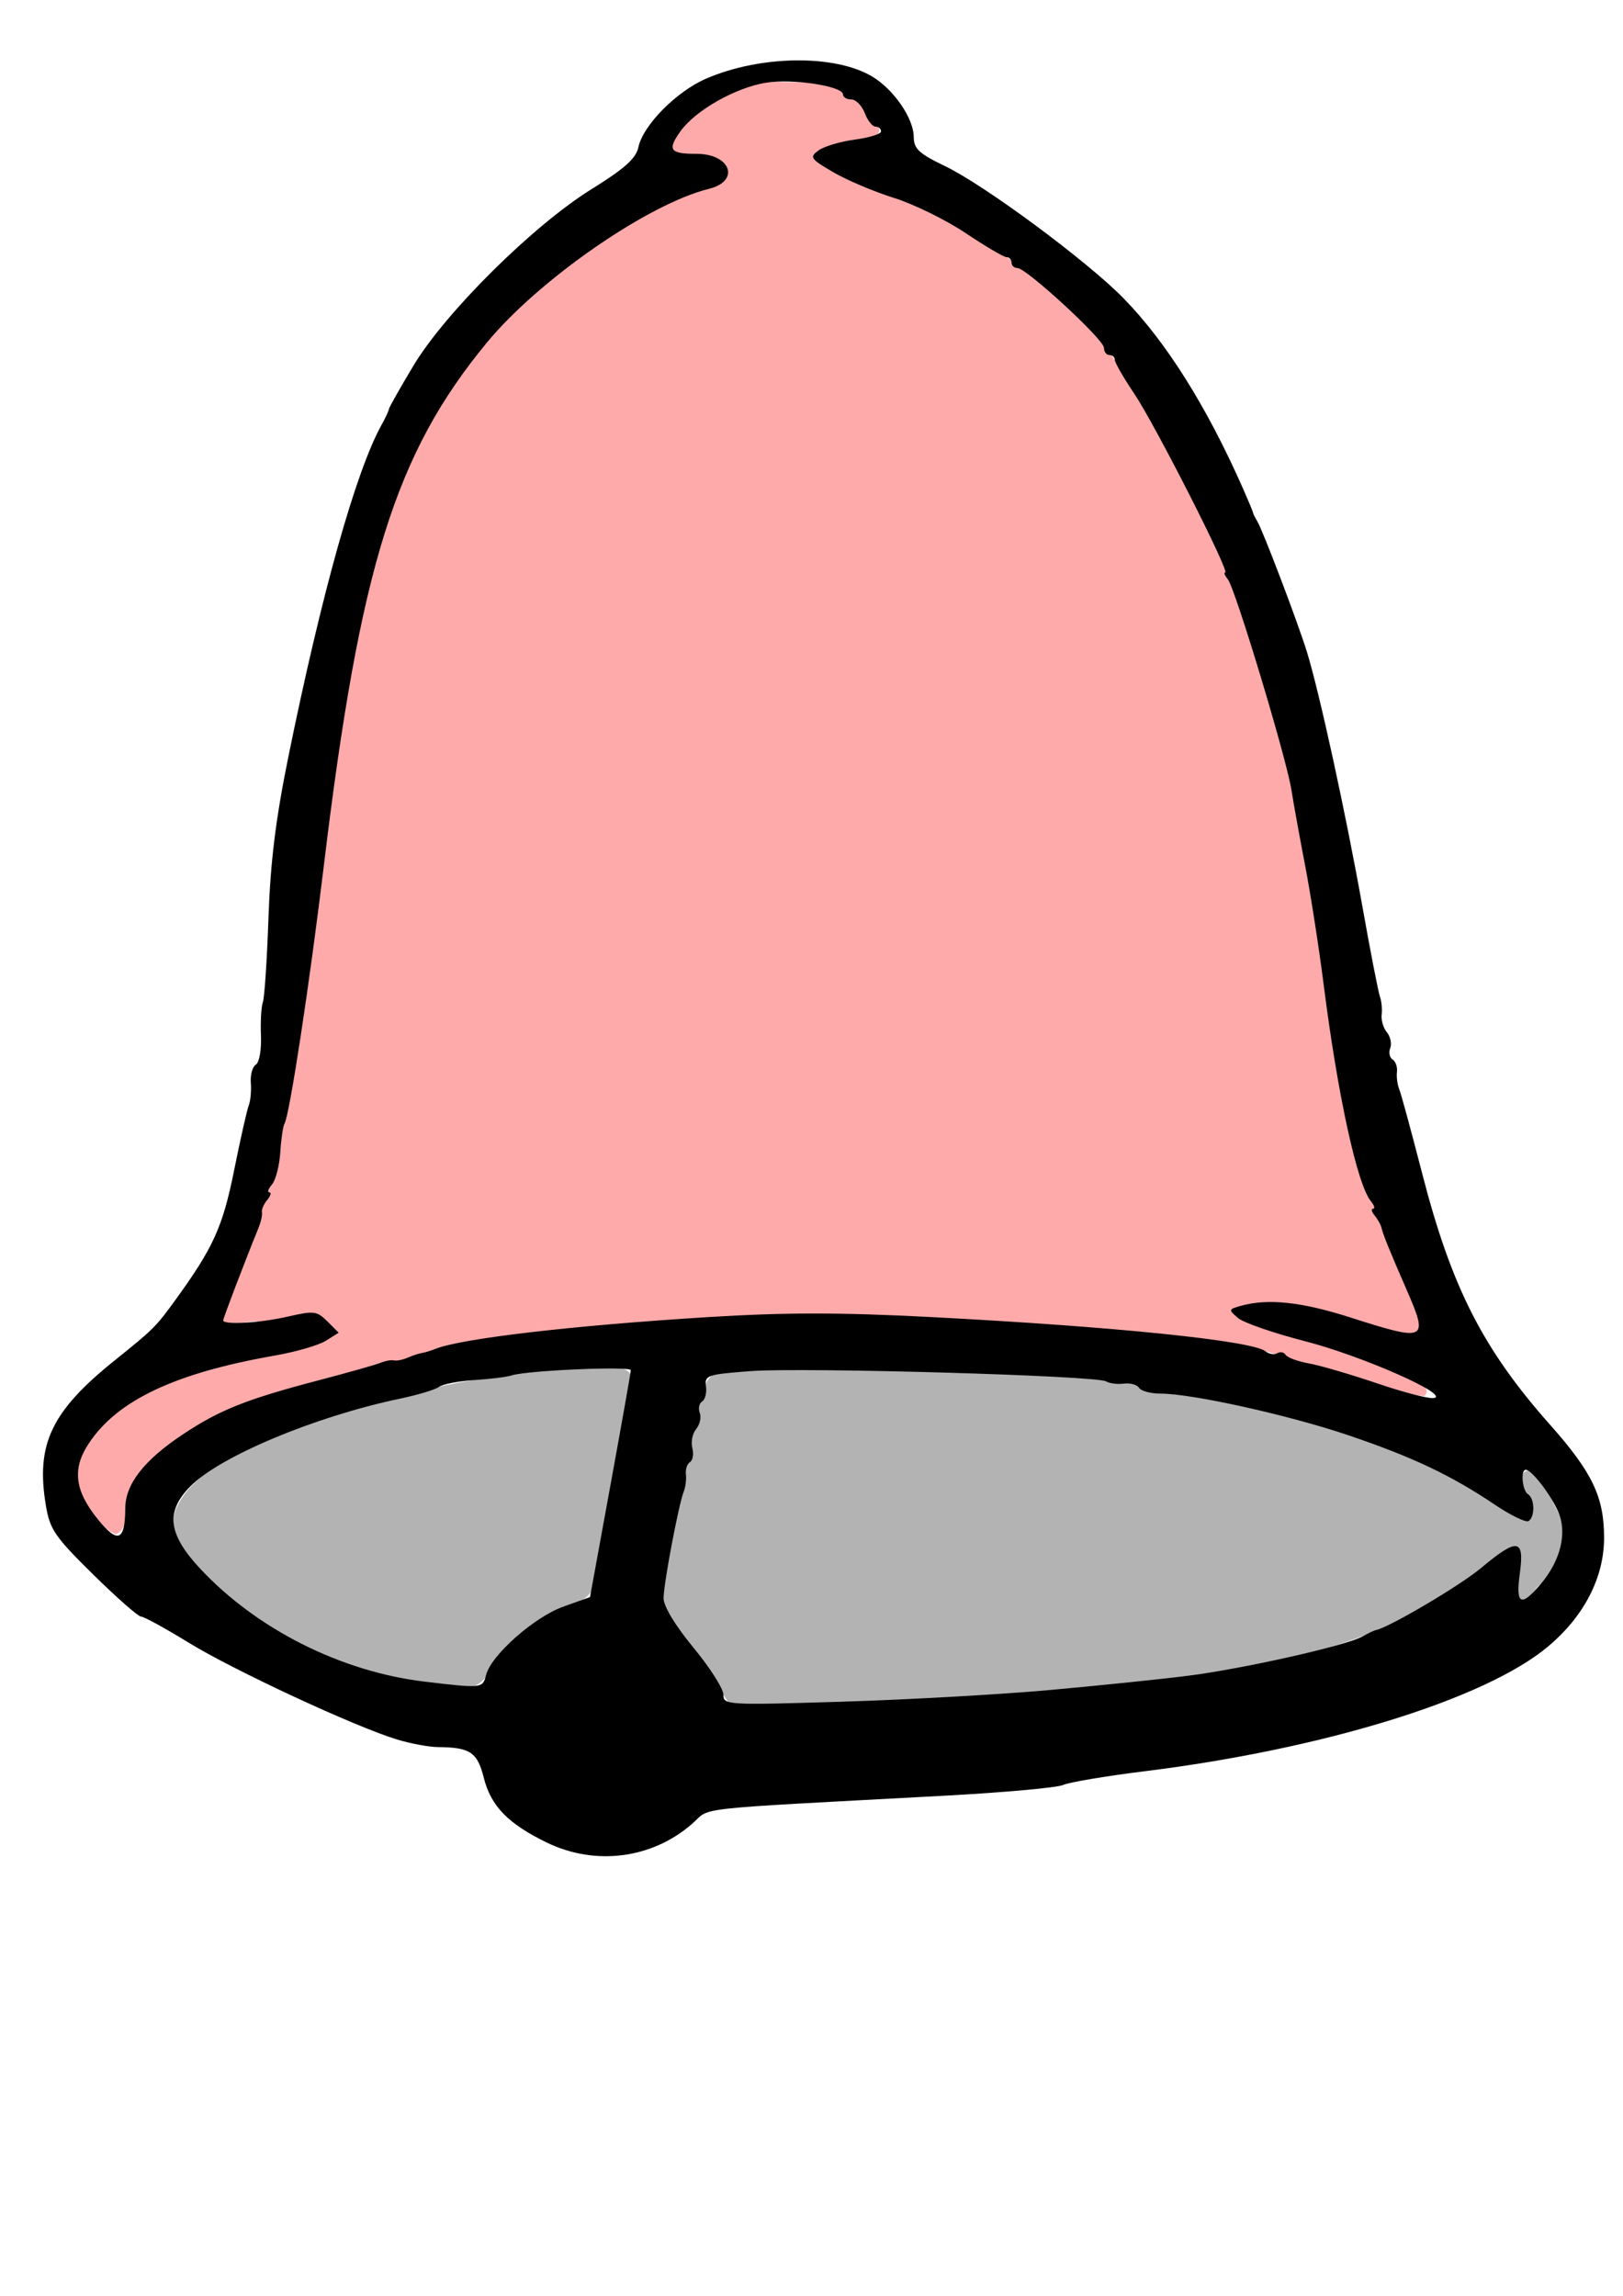
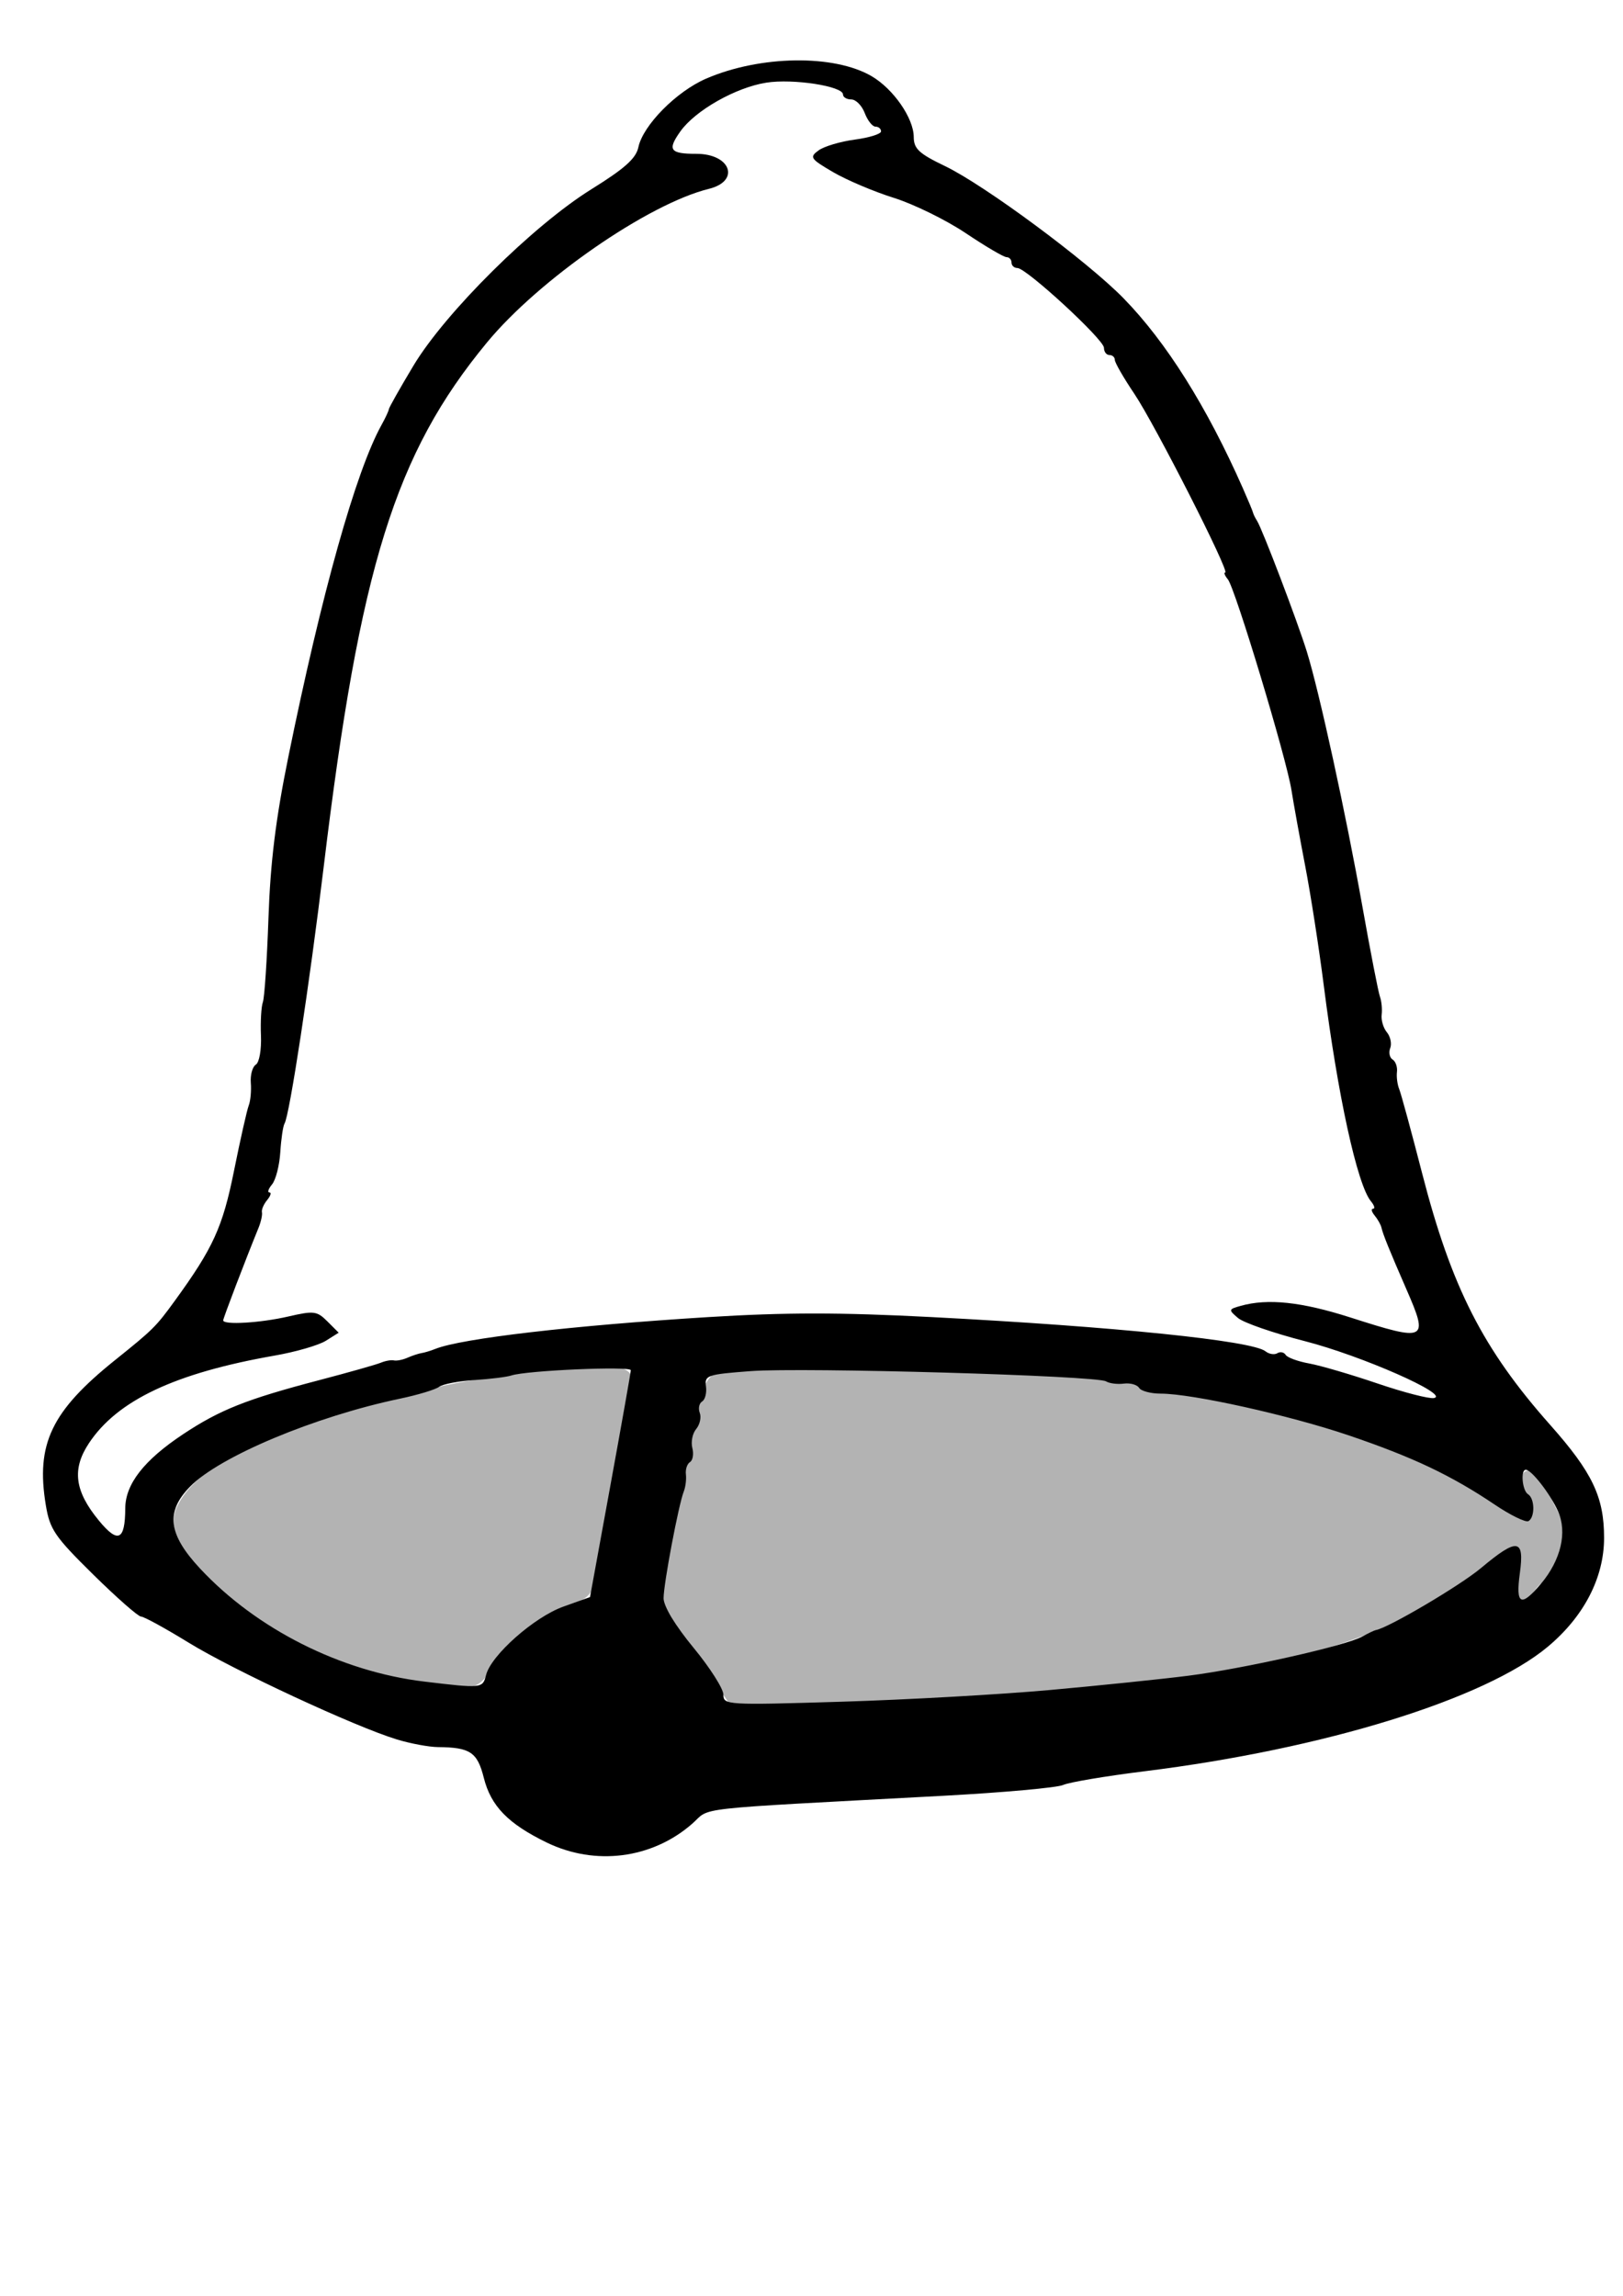
<svg xmlns="http://www.w3.org/2000/svg" xmlns:ns1="http://sodipodi.sourceforge.net/DTD/sodipodi-0.dtd" xmlns:ns2="http://www.inkscape.org/namespaces/inkscape" width="744.094" height="1052.362" id="svg3616" ns1:version="0.32" ns2:version="0.46+pre4" ns1:docname="bell colored.svg" ns2:output_extension="org.inkscape.output.svg.inkscape">
  <defs id="defs3618">
    <ns2:perspective ns1:type="inkscape:persp3d" ns2:vp_x="0 : 526.18109 : 1" ns2:vp_y="0 : 1000 : 0" ns2:vp_z="744.09448 : 526.18109 : 1" ns2:persp3d-origin="372.04724 : 350.78739 : 1" id="perspective3624" />
    <ns2:perspective id="perspective3633" ns2:persp3d-origin="372.04724 : 350.78739 : 1" ns2:vp_z="744.09448 : 526.18109 : 1" ns2:vp_y="0 : 1000 : 0" ns2:vp_x="0 : 526.18109 : 1" ns1:type="inkscape:persp3d" />
    <ns2:perspective id="perspective3646" ns2:persp3d-origin="372.04724 : 350.78739 : 1" ns2:vp_z="744.09448 : 526.18109 : 1" ns2:vp_y="0 : 1000 : 0" ns2:vp_x="0 : 526.18109 : 1" ns1:type="inkscape:persp3d" />
  </defs>
  <ns1:namedview id="base" pagecolor="#ffffff" bordercolor="#666666" borderopacity="1.0" gridtolerance="10000" guidetolerance="10" objecttolerance="10" ns2:pageopacity="0.0" ns2:pageshadow="2" ns2:zoom="0.49497475" ns2:cx="139.86866" ns2:cy="566.44187" ns2:document-units="px" ns2:current-layer="layer1" showgrid="false" ns2:window-width="1280" ns2:window-height="751" ns2:window-x="-4" ns2:window-y="-4" />
  <g ns2:label="Layer 1" ns2:groupmode="layer" id="layer1">
    <path style="opacity:1;fill:#b3b3b3;fill-opacity:1;fill-rule:evenodd;stroke:none;stroke-width:5;stroke-linecap:round;stroke-linejoin:round;stroke-miterlimit:4;stroke-dasharray:none;stroke-dashoffset:0;stroke-opacity:1" d="M 271.312,626.688 C 220.143,628.79 169.41,640.721 122.25,660.344 C 106.858,667.695 88.386,674.869 80.75,691.438 C 76.233,703.64 86.802,714.443 94.695,722.414 C 125.77,753.648 169.131,771.188 212.812,773.719 C 223.371,773.92 225.722,761.737 232.562,756.094 C 241.552,746.196 253.348,739.451 265.469,734.031 C 270.634,732.006 273.273,727.203 273.315,721.8 C 278.832,691.274 284.967,660.736 289.25,630.062 C 285.971,625.222 278.475,627.328 273.438,626.656 C 272.729,626.667 272.021,626.677 271.312,626.688 z M 364.438,627.812 C 351.833,628.499 338.59,627.122 326.406,630.375 C 319.007,637.943 320.776,649.916 317.156,659.312 C 311.909,683.558 306.865,708.149 302.898,732.578 C 312.136,749.806 324.068,765.499 334.938,781.75 C 344.429,783.572 354.803,781.431 364.641,781.698 C 428.455,779.498 492.358,775.82 555.663,767.378 C 595.851,760.646 636.753,750.209 670.219,725.906 C 678.442,720.623 685.791,713.094 695.094,710.031 C 696.333,717.967 694.51,726.367 696.281,734.094 C 700.987,734.968 703.244,728.195 706.719,725.688 C 714.015,716.815 720.589,703.629 714.062,692.625 C 710.504,686.243 708.129,677.965 701.531,674.062 C 695.924,673.573 696.992,681.921 699.375,684.875 C 701.968,687.115 702.366,692.454 700.5,694.969 C 692.251,694.558 685.6,687.958 678.419,684.463 C 633.313,658.8 582.537,644.106 531.219,637.5 C 523.477,636.432 516.638,632.386 508.574,632.531 C 460.668,628.558 412.49,627.833 364.438,627.812 z" id="path3674" />
-     <path style="opacity:1;fill:#ffaaaa;fill-opacity:1;fill-rule:evenodd;stroke:none;stroke-width:5;stroke-linecap:round;stroke-linejoin:round;stroke-miterlimit:4;stroke-dasharray:none;stroke-dashoffset:0;stroke-opacity:1" d="M 359.531,37.656 C 343.388,36.206 328.842,44.88 316.75,54.656 C 313.082,58.408 306.27,62.821 308.156,68.719 C 313.662,72.972 321.717,69.546 327.531,73.312 C 332.405,74.389 333.447,81.613 328.625,83.656 C 316.225,89.172 303.255,93.706 291.719,101.156 C 258.226,121.158 226.653,146.324 205.954,179.904 C 176.041,225.091 164.906,279.157 156.91,331.97 C 145.971,400.859 139.581,470.631 125.041,538.846 C 123.473,548.03 118.354,555.97 116.5,565.087 C 112.277,578.638 105.847,591.697 101.744,605.186 C 105.486,609.056 113.34,605.055 118.672,605.728 C 127.306,605.56 135.95,603.261 144.438,603.188 C 147.991,604.614 151.713,607.705 153.469,610.531 C 144.163,618.109 131.328,618.251 120.246,621.858 C 94.856,628.156 67.07,633.708 47.594,652.5 C 38.407,661.442 31.128,676.264 38.844,688.375 C 42.682,693.915 46.679,700.832 53.156,703.281 C 58.767,700.858 57.411,692.798 59.34,687.968 C 61.631,674.267 74.622,666.25 84.691,658.422 C 104.857,644.232 129.656,639.043 152.83,631.471 C 173.828,625.712 195.244,620.55 216.5,615.844 C 271.513,606.876 327.515,604.198 383.25,604.118 C 444.834,605.041 506.594,608.431 567.549,617.1 C 584.619,618.928 600.089,626.539 616.617,630.76 C 628.65,633.846 640.626,638.602 652.906,639.969 C 657.008,636.206 649.719,633.762 647,632.344 C 622.935,620.652 596.577,614.712 571.875,604.781 C 570.17,603.92 566.781,602.259 566.938,600.375 C 587.444,597.137 608.494,600.814 628.05,607.181 C 635.053,608.48 642.287,612.947 649.438,611.531 C 653.562,606.866 648.055,600.42 647.12,595.375 C 637.269,568.109 623.073,542.249 618.224,513.485 C 604.814,446.315 600.448,377.153 579.149,311.717 C 568.395,274.405 553.879,238.202 534.382,204.59 C 526.296,190.655 519.246,175.868 509.625,162.969 C 501.579,152.005 491.913,142.343 481.392,133.625 C 460.759,114.633 435.747,101.054 410.094,90.156 C 397.715,85.002 384.391,80.348 374.25,71.5 C 379.951,66.262 388.742,66.067 395.875,63.938 C 398.529,63.16 405.062,62.088 402.562,58.031 C 396.727,54.82 396.231,45.255 388.688,44.188 C 384.209,40.534 379.034,37.597 373,37.906 C 368.521,37.605 364.019,37.63 359.531,37.656 z" id="path3681" />
    <path style="fill:#000000" d="M 250.64,844.577 C 232.947,835.976 225.076,827.888 221.821,814.962 C 218.849,803.159 215.574,800.96 200.788,800.839 C 196.676,800.806 188.217,799.232 181.992,797.343 C 162.837,791.528 107.128,765.646 86.556,753.004 C 75.823,746.408 65.973,741.011 64.667,741.011 C 63.36,741.011 53.464,732.313 42.676,721.683 C 25.043,704.308 22.851,701.095 21.001,689.902 C 16.375,661.923 23.553,646.881 52.694,623.494 C 70.209,609.438 71.473,608.186 80.01,596.442 C 97.763,572.02 102.077,562.564 107.3,536.621 C 110.198,522.226 113.231,508.767 114.04,506.71 C 114.849,504.654 115.277,499.998 114.991,496.364 C 114.705,492.73 115.743,488.971 117.297,488.01 C 118.873,487.036 119.909,481.14 119.64,474.677 C 119.374,468.304 119.769,461.408 120.517,459.352 C 121.265,457.295 122.42,439.91 123.083,420.717 C 123.964,395.239 126.409,375.395 132.144,347.186 C 147.429,272.014 163.138,216.037 174.907,194.809 C 176.707,191.564 178.219,188.319 178.267,187.598 C 178.316,186.876 183.381,177.903 189.523,167.657 C 204.168,143.228 244.403,103.345 271.18,86.714 C 286.414,77.252 291.589,72.624 292.671,67.494 C 294.797,57.41 310.153,41.884 323.811,36.009 C 348.612,25.339 382.362,24.853 399.594,34.917 C 409.575,40.747 418.877,54.157 418.92,62.78 C 418.948,68.203 421.297,70.392 433.252,76.134 C 451.382,84.841 498.458,119.691 515.106,136.729 C 534.67,156.749 553.281,186.369 569.817,223.805 C 572.24,229.288 574.34,234.336 574.485,235.021 C 574.63,235.707 575.459,237.389 576.328,238.76 C 578.761,242.602 594.755,284.605 599.106,298.582 C 604.822,316.942 617.059,373.061 624.652,415.732 C 628.31,436.295 631.914,454.803 632.659,456.859 C 633.404,458.915 633.759,462.628 633.449,465.109 C 633.138,467.589 634.213,471.22 635.837,473.178 C 637.461,475.135 638.153,478.397 637.374,480.427 C 636.595,482.457 637.084,484.814 638.461,485.665 C 639.837,486.515 640.738,489.075 640.461,491.353 C 640.185,493.63 640.649,497.176 641.493,499.233 C 642.336,501.289 647.066,518.661 652.004,537.837 C 665.458,590.089 679.895,618.436 710.757,653.203 C 730.079,674.97 735.449,686.255 735.419,705.033 C 735.39,723.199 726.169,740.999 709.62,754.832 C 680.846,778.884 606.944,801.708 524.821,811.905 C 506.999,814.117 490.175,816.949 487.433,818.196 C 484.691,819.444 460.015,821.672 432.597,823.149 C 313.874,829.542 326.329,828.146 317.223,836.079 C 298.889,852.05 272.85,855.373 250.64,844.577 z M 481.201,774.687 C 503.821,772.65 532.424,769.7 544.762,768.131 C 570.097,764.91 616.988,754.358 624.524,750.182 C 627.265,748.662 630.07,747.324 630.755,747.207 C 636.474,746.236 669.34,726.857 679.008,718.756 C 695.674,704.791 698.988,705.222 696.808,721.07 C 694.803,735.646 697.27,736.9 706.461,725.978 C 715.654,715.052 718.637,702.359 714.283,692.691 C 710.69,684.712 702.136,673.712 699.524,673.712 C 697.03,673.712 697.904,683.295 700.547,684.928 C 703.652,686.847 703.821,695.367 700.791,697.24 C 699.555,698.004 692.544,694.586 685.213,689.644 C 665.512,676.364 647.561,667.857 618.292,657.931 C 591.067,648.699 546.546,638.816 532.177,638.816 C 527.608,638.816 523.135,637.628 522.238,636.176 C 521.34,634.724 518.19,633.849 515.236,634.23 C 512.282,634.611 508.615,634.144 507.085,633.191 C 502.864,630.56 368.266,626.687 344.111,628.501 C 324.233,629.994 322.97,630.425 323.666,635.479 C 324.075,638.443 323.282,641.563 321.906,642.414 C 320.529,643.265 320.04,645.622 320.819,647.651 C 321.598,649.681 320.856,653.004 319.17,655.036 C 317.484,657.068 316.692,660.978 317.411,663.726 C 318.129,666.474 317.647,669.383 316.339,670.191 C 315.031,671 314.187,673.524 314.464,675.802 C 314.74,678.08 314.3,681.626 313.487,683.682 C 311.102,689.708 304.23,726.041 304.23,732.62 C 304.23,736.254 309.678,745.256 317.939,755.271 C 325.479,764.413 331.648,774.095 331.648,776.788 C 331.648,781.556 333.077,781.642 385.861,780.039 C 415.678,779.133 458.581,776.725 481.201,774.687 z M 222.843,767.806 C 225.119,758.745 244.899,741.239 258.263,736.457 L 270.506,732.077 L 279.818,681.084 C 284.94,653.039 289.163,629.199 289.202,628.108 C 289.275,626.1 241.326,628.191 234.438,630.497 C 232.382,631.186 224.751,632.13 217.481,632.595 C 210.21,633.06 202.92,634.465 201.279,635.716 C 199.638,636.968 191.566,639.405 183.341,641.131 C 144.277,649.328 100.648,667.613 87.111,681.462 C 75.805,693.027 77.071,703.299 91.739,719.012 C 117.65,746.769 156.24,766.211 194.557,770.813 C 220.874,773.974 221.306,773.928 222.843,767.806 z M 57.428,691.395 C 57.478,680.275 66.03,669.307 83.895,657.449 C 100.788,646.236 112.953,641.396 146.084,632.707 C 159.721,629.131 172.56,625.5 174.617,624.637 C 176.673,623.775 179.364,623.303 180.597,623.589 C 181.829,623.875 184.634,623.32 186.828,622.356 C 189.023,621.392 191.94,620.431 193.311,620.22 C 194.682,620.009 197.486,619.159 199.542,618.331 C 211.46,613.532 262.574,607.574 324.779,603.732 C 360.132,601.549 384.999,601.547 426.974,603.725 C 511.195,608.094 574.038,614.526 580.171,619.405 C 581.825,620.721 584.271,621.122 585.608,620.296 C 586.944,619.47 588.663,619.807 589.428,621.045 C 590.193,622.283 595.038,624.059 600.194,624.992 C 605.35,625.926 619.442,630.05 631.509,634.156 C 643.577,638.263 655.242,641.272 657.432,640.843 C 664.938,639.371 624.179,621.421 598.175,614.746 C 583.878,611.076 570.11,606.307 567.58,604.149 C 563.154,600.373 563.201,600.162 568.826,598.582 C 581.252,595.091 596.696,596.73 619.143,603.92 C 654.048,615.101 655.084,614.586 644.858,591.135 C 637.047,573.225 634.032,565.784 633.373,562.793 C 633.071,561.422 631.66,558.898 630.238,557.185 C 628.816,555.471 628.488,554.069 629.509,554.069 C 630.53,554.069 630.089,552.531 628.529,550.651 C 622.273,543.114 613.315,502.146 606.928,451.874 C 604.751,434.738 600.918,410.061 598.41,397.038 C 595.903,384.014 593.057,368.311 592.087,362.142 C 589.785,347.502 566.264,269.589 562.929,265.555 C 561.512,263.842 560.967,262.439 561.717,262.439 C 564.028,262.439 529.495,194.538 520.033,180.478 C 515.127,173.187 511.112,166.212 511.112,164.979 C 511.112,163.746 509.99,162.737 508.62,162.737 C 507.249,162.737 506.127,161.244 506.127,159.419 C 506.127,155.638 470.545,122.856 466.442,122.856 C 464.963,122.856 463.753,121.734 463.753,120.364 C 463.753,118.993 462.72,117.871 461.456,117.871 C 460.192,117.871 451.794,112.932 442.792,106.896 C 433.791,100.86 418.948,93.574 409.808,90.705 C 400.668,87.836 388.127,82.522 381.94,78.896 C 371.5,72.778 371.022,72.063 375.288,68.943 C 377.815,67.095 385.295,64.865 391.908,63.987 C 398.521,63.11 403.932,61.415 403.932,60.221 C 403.932,59.027 402.783,58.05 401.378,58.05 C 399.973,58.05 397.757,55.245 396.454,51.818 C 395.151,48.391 392.375,45.587 390.285,45.587 C 388.194,45.587 386.484,44.558 386.484,43.301 C 386.484,39.49 363.555,35.96 351.33,37.89 C 337.311,40.102 318.787,50.6 311.944,60.21 C 305.86,68.754 307.114,70.512 319.295,70.512 C 335.067,70.512 339.496,82.987 324.995,86.569 C 297.159,93.444 247.137,128.076 223.235,157.022 C 181.176,207.957 164.973,259.952 148.44,397.038 C 141.927,451.042 132.757,511.176 130.449,515.017 C 129.763,516.159 128.889,522.063 128.507,528.137 C 128.124,534.212 126.428,540.849 124.737,542.887 C 123.046,544.924 122.498,546.591 123.519,546.591 C 124.54,546.591 124.077,548.156 122.491,550.068 C 120.904,551.98 119.823,554.504 120.089,555.676 C 120.354,556.848 119.657,560.051 118.54,562.793 C 112.376,577.913 102.332,604.213 102.332,605.231 C 102.332,607.433 119.335,606.428 132.155,603.468 C 143.906,600.756 145.318,600.932 150.093,605.707 L 155.276,610.89 L 149.368,614.6 C 146.118,616.64 135.608,619.684 126.012,621.364 C 80.297,629.366 53.796,641.865 40.752,661.576 C 32.895,673.449 34.201,683.498 45.362,697.037 C 54.116,707.658 57.362,706.14 57.428,691.395 z" id="path3652" />
  </g>
</svg>